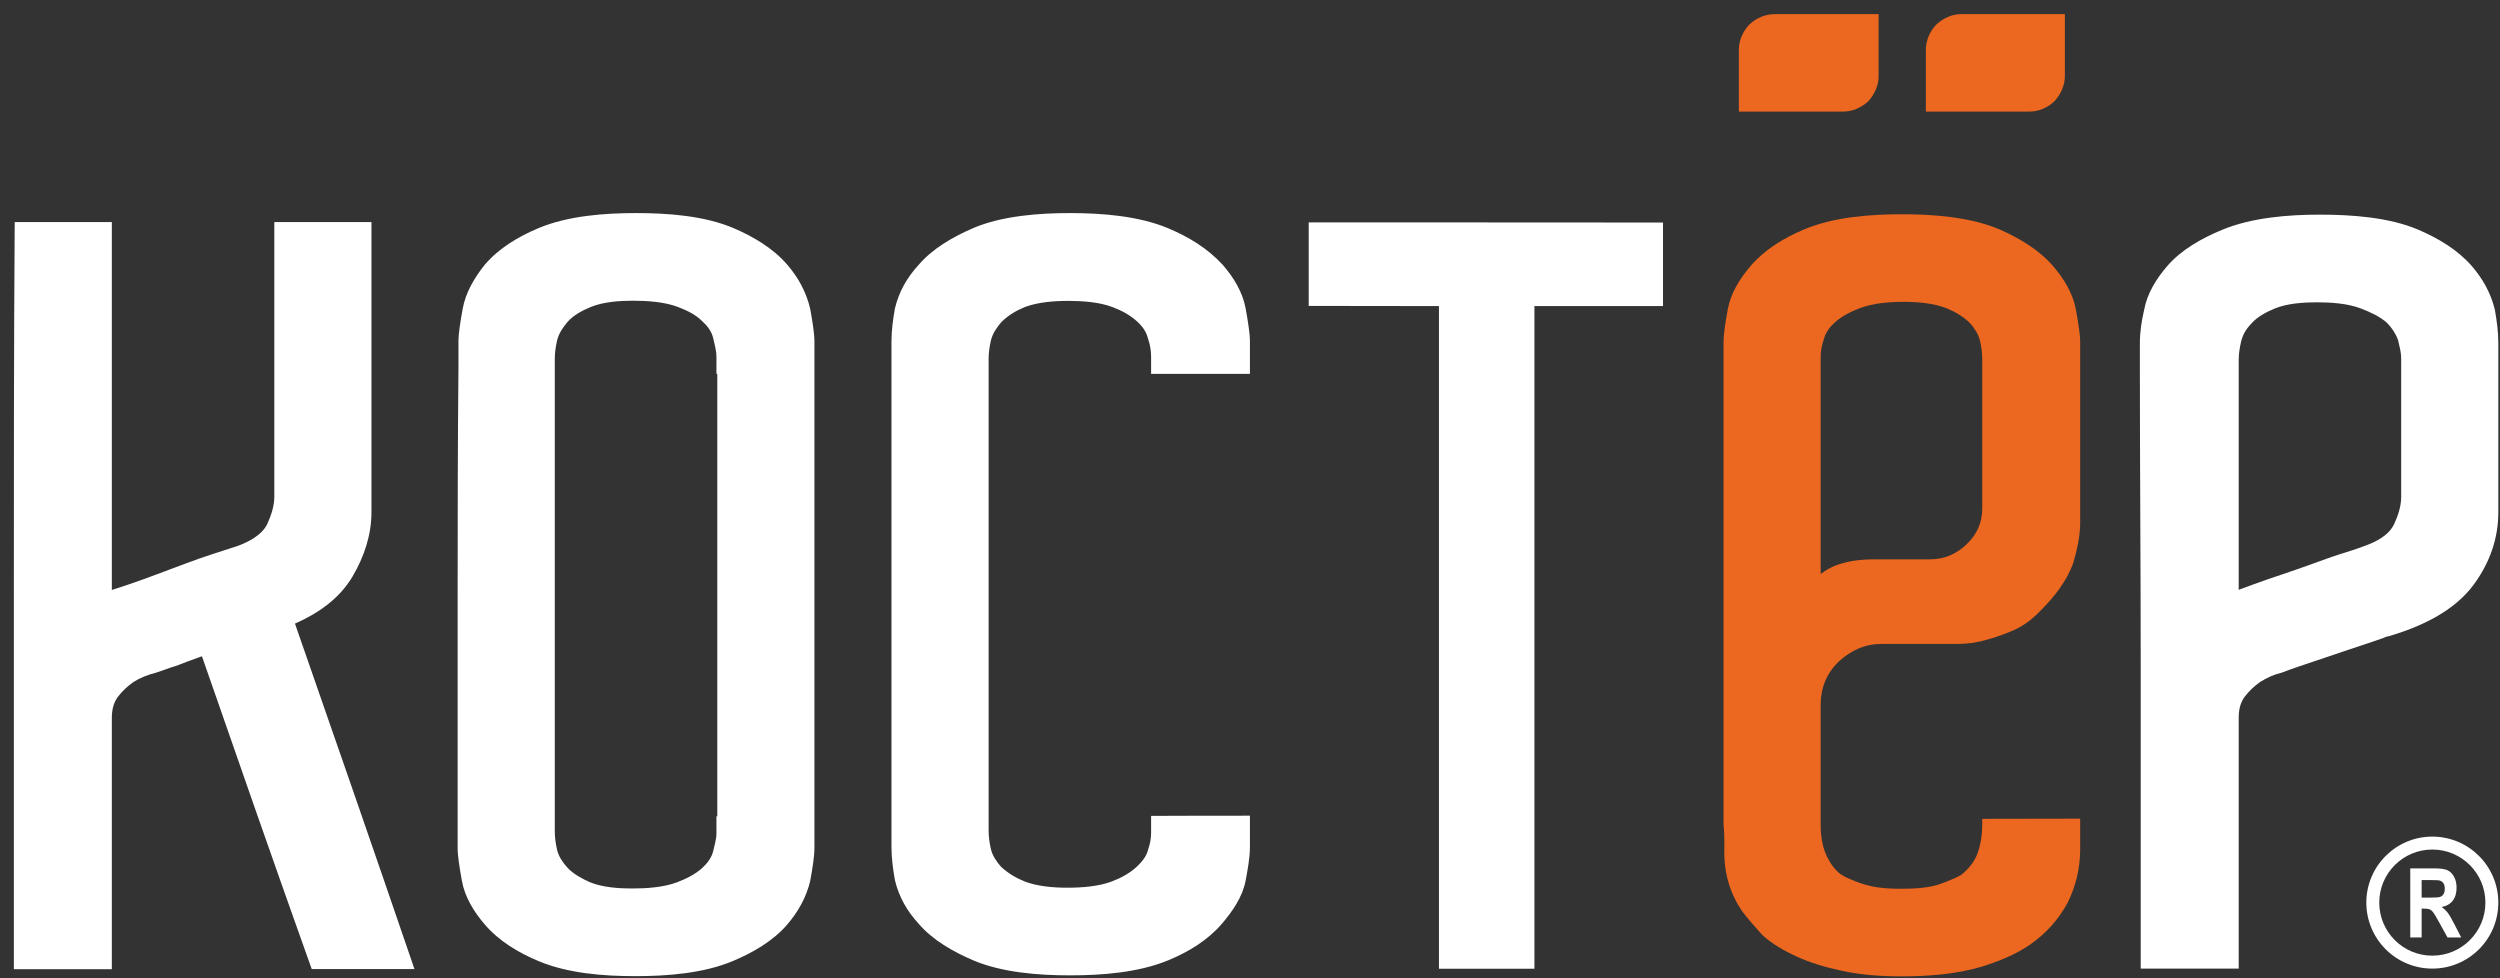
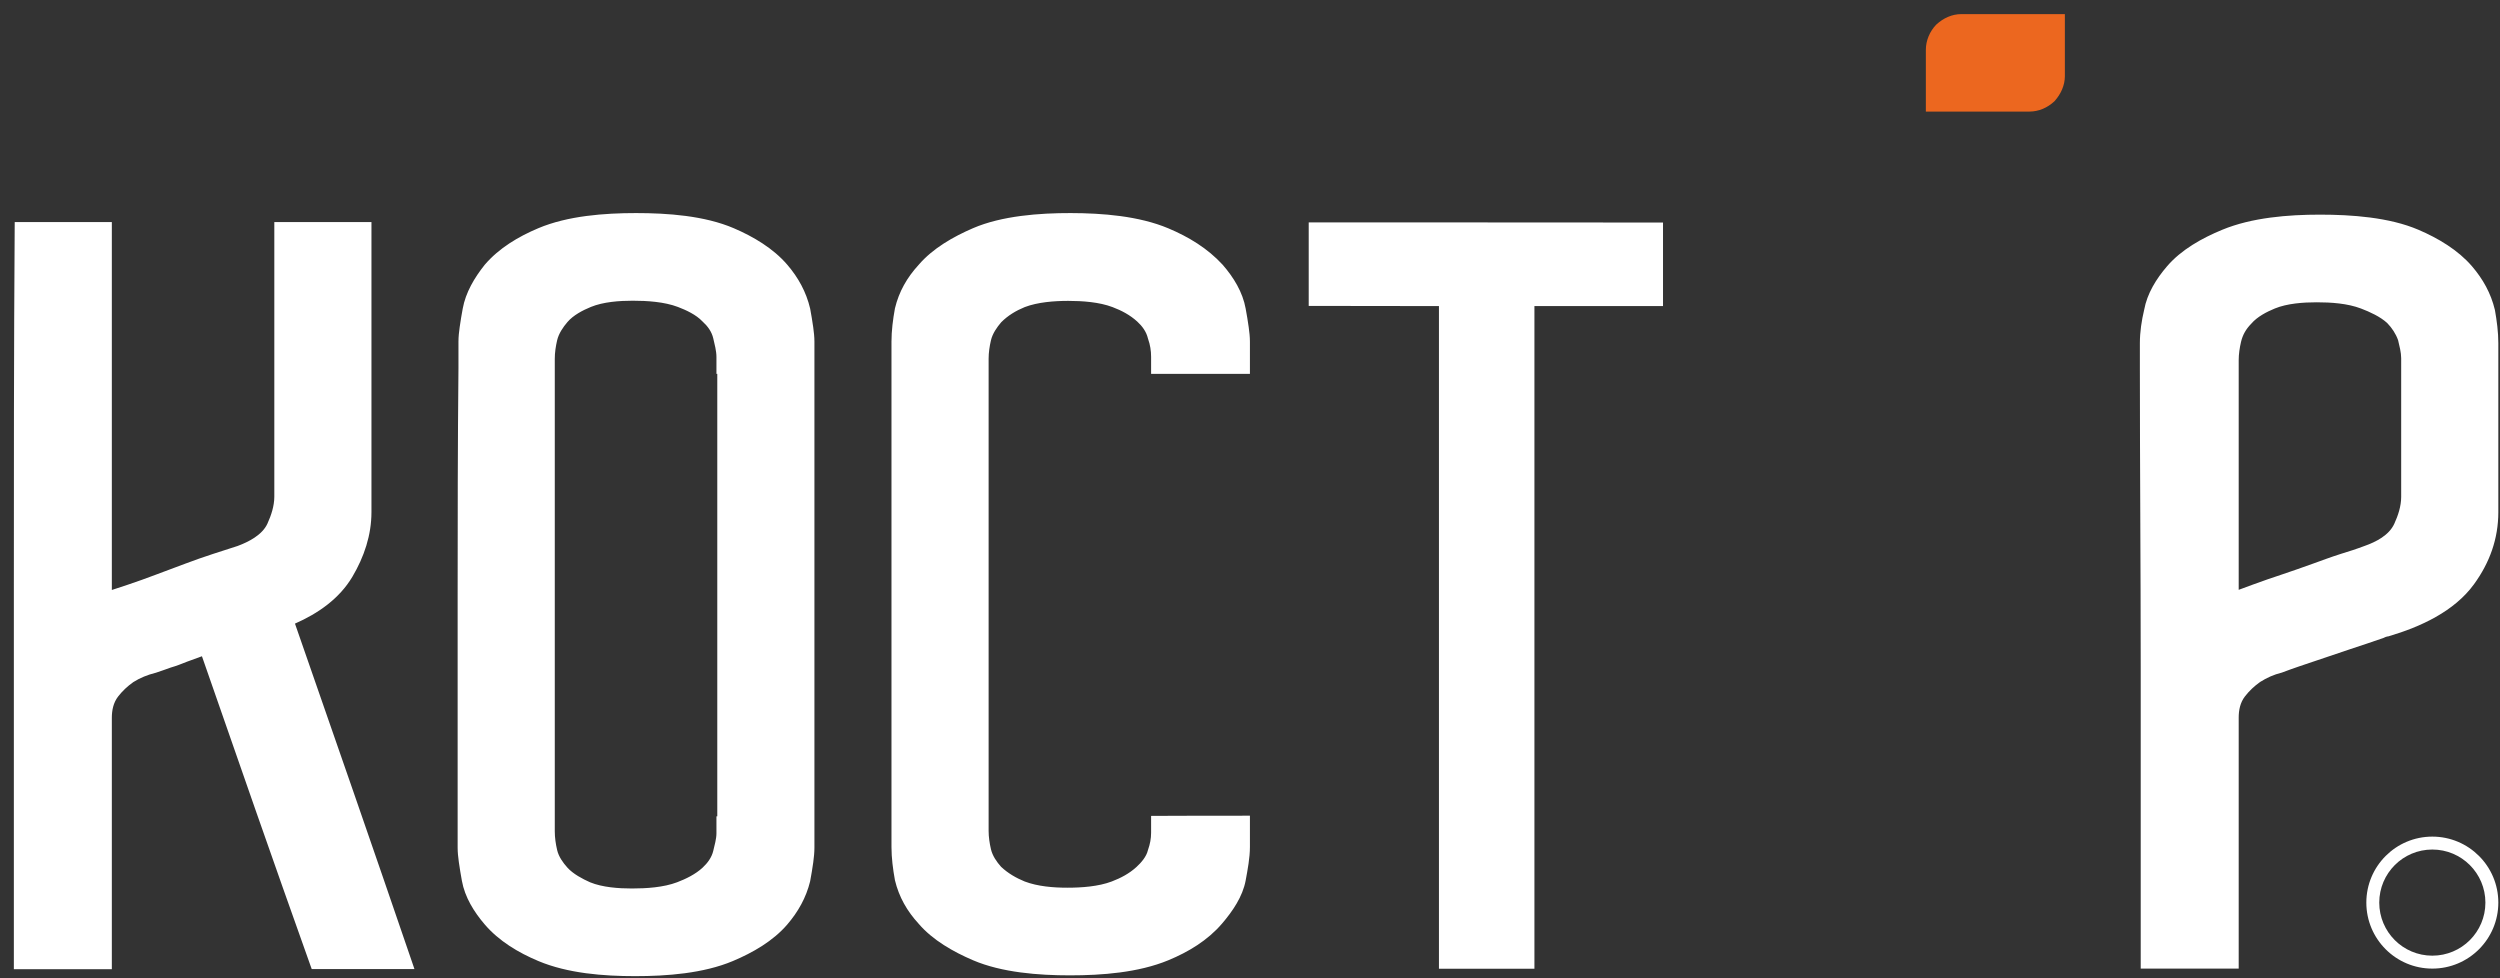
<svg xmlns="http://www.w3.org/2000/svg" width="161" height="63" viewBox="0 0 161 63" fill="none">
  <rect x="0" y="0" width="161" height="63" fill="#333333" stroke="none" />
-   <path d="M155.221 60.373V55.924H156.771C157.167 55.924 157.45 55.965 157.621 56.044C157.791 56.124 157.93 56.263 158.039 56.46C158.148 56.657 158.203 56.894 158.203 57.168C158.203 57.516 158.119 57.797 157.952 58.009C157.786 58.221 157.549 58.355 157.241 58.41C157.398 58.522 157.53 58.647 157.632 58.781C157.736 58.916 157.877 59.157 158.056 59.505L158.501 60.373H157.62L157.086 59.406C156.894 59.056 156.763 58.836 156.694 58.748C156.626 58.66 156.552 58.599 156.476 58.566C156.399 58.532 156.276 58.515 156.106 58.515H155.954V60.373H155.221V60.373ZM155.954 57.807H156.5C156.835 57.807 157.047 57.792 157.138 57.762C157.229 57.733 157.303 57.674 157.36 57.585C157.417 57.496 157.445 57.377 157.445 57.229C157.445 57.087 157.417 56.973 157.36 56.887C157.303 56.801 157.226 56.742 157.129 56.709C157.061 56.688 156.861 56.676 156.531 56.676H155.954V57.807V57.807Z" fill="white" />
  <path d="M156.642 53.878C157.815 53.878 158.878 54.354 159.647 55.123C160.416 55.892 160.892 56.954 160.892 58.128C160.892 59.301 160.416 60.364 159.647 61.133C158.878 61.902 157.815 62.378 156.642 62.378C155.468 62.378 154.406 61.902 153.637 61.133C152.868 60.364 152.392 59.301 152.392 58.128C152.392 56.954 152.868 55.892 153.637 55.123C154.406 54.354 155.468 53.878 156.642 53.878ZM159.059 55.711C158.44 55.093 157.586 54.71 156.642 54.71C155.698 54.71 154.843 55.093 154.225 55.711C153.607 56.329 153.224 57.184 153.224 58.128C153.224 59.072 153.607 59.926 154.225 60.545C154.843 61.163 155.698 61.545 156.642 61.545C157.586 61.545 158.44 61.163 159.059 60.545C159.677 59.926 160.06 59.072 160.06 58.128C160.06 57.184 159.677 56.329 159.059 55.711Z" fill="white" />
  <path fill-rule="evenodd" clip-rule="evenodd" d="M138.083 19.957C138.276 18.898 138.864 17.958 139.555 17.151C140.481 16.071 141.818 15.332 143.116 14.796C145.024 14.008 147.36 13.823 149.404 13.823C151.431 13.823 153.865 13.991 155.749 14.798C157.013 15.339 158.295 16.097 159.199 17.151C159.904 17.974 160.415 18.889 160.668 19.947L160.671 19.957L160.673 19.968C160.796 20.658 160.892 21.392 160.892 22.094C160.892 22.551 160.892 23.007 160.892 23.464C160.892 26.505 160.892 29.545 160.892 32.586C160.892 32.717 160.892 32.849 160.892 32.981C160.892 34.7 160.334 36.239 159.324 37.627C158.045 39.385 155.865 40.375 153.838 40.973L153.785 40.988H153.747C153.681 40.999 153.583 41.041 153.527 41.069L153.505 41.081L153.481 41.089C152.769 41.337 152.054 41.576 151.338 41.811C150.625 42.046 149.915 42.291 149.204 42.531C148.459 42.782 147.709 43.028 146.973 43.307L146.952 43.316L146.93 43.321C146.433 43.444 145.986 43.645 145.553 43.918C145.184 44.179 144.85 44.491 144.574 44.849C144.268 45.246 144.172 45.73 144.172 46.222C144.172 46.242 144.172 46.263 144.172 46.283C144.172 51.522 144.172 56.761 144.172 62V62.377H143.794C141.942 62.377 140.091 62.377 138.239 62.377H137.862V62C137.862 55.631 137.862 49.263 137.862 42.894C137.862 36.522 137.808 30.151 137.808 23.778C137.808 23.217 137.808 22.655 137.808 22.094C137.808 21.379 137.918 20.652 138.083 19.957V19.957ZM7.202 37.995C7.534 37.884 7.869 37.778 8.2 37.666C8.805 37.463 9.406 37.249 10.003 37.022C10.644 36.779 11.286 36.54 11.929 36.301C12.517 36.082 13.109 35.869 13.707 35.676C14.239 35.505 14.77 35.333 15.302 35.161C16.012 34.898 16.887 34.452 17.22 33.727C17.465 33.191 17.666 32.583 17.666 31.987C17.666 26.217 17.666 20.447 17.666 14.678V14.3H18.043C19.877 14.3 21.711 14.3 23.545 14.3H23.922V14.678C23.922 20.775 23.922 26.873 23.922 32.971C23.922 34.465 23.451 35.862 22.695 37.14C21.853 38.561 20.48 39.508 18.996 40.161C21.518 47.405 24.039 54.65 26.52 61.908L26.69 62.407H26.163C24.222 62.407 22.281 62.407 20.34 62.407H20.075L19.985 62.157C17.623 55.538 15.313 48.9 13.005 42.263C12.681 42.381 12.358 42.502 12.034 42.617C11.694 42.755 11.351 42.889 10.999 42.989C10.678 43.101 10.361 43.222 10.037 43.325L10.025 43.328L10.014 43.331C9.512 43.455 9.021 43.652 8.584 43.928C8.215 44.189 7.88 44.501 7.604 44.859C7.299 45.256 7.202 45.74 7.202 46.232C7.202 46.252 7.202 46.273 7.202 46.293C7.202 51.542 7.202 56.791 7.202 62.04V62.417H6.825C4.973 62.417 3.121 62.417 1.269 62.417H0.892V62.04C0.892 54.146 0.892 46.252 0.892 38.359C0.892 30.464 0.892 22.569 0.945 14.675L0.948 14.3H1.322C3.157 14.3 4.99 14.3 6.825 14.3H7.202V14.678C7.202 22.45 7.202 30.222 7.202 37.995V37.995ZM52.449 53.933C52.449 54.15 52.449 54.366 52.449 54.583C52.449 54.902 52.414 55.228 52.372 55.544C52.318 55.945 52.248 56.344 52.175 56.741L52.173 56.752L52.171 56.762C51.915 57.808 51.4 58.721 50.702 59.536C49.787 60.603 48.478 61.352 47.197 61.891C45.3 62.688 42.943 62.864 40.907 62.864C38.87 62.864 36.569 62.688 34.671 61.891C33.38 61.348 32.138 60.609 31.218 59.536C30.525 58.727 29.936 57.782 29.745 56.719C29.674 56.32 29.604 55.919 29.549 55.517C29.508 55.214 29.472 54.899 29.472 54.593C29.472 54.045 29.472 53.497 29.472 52.949C29.472 48.075 29.472 43.202 29.472 38.328C29.472 33.447 29.477 28.565 29.525 23.684C29.531 23.12 29.525 22.556 29.525 21.993C29.525 21.687 29.561 21.372 29.603 21.069C29.657 20.67 29.727 20.272 29.799 19.876C29.987 18.833 30.558 17.879 31.21 17.06L31.214 17.055L31.218 17.05C32.138 15.977 33.381 15.238 34.671 14.695C36.568 13.897 38.924 13.722 40.961 13.722C42.989 13.722 45.367 13.889 47.252 14.696C48.516 15.237 49.798 15.995 50.702 17.05C51.412 17.878 51.92 18.802 52.172 19.867L52.174 19.876L52.176 19.886C52.248 20.282 52.317 20.68 52.372 21.079C52.413 21.383 52.449 21.697 52.449 22.003C52.449 22.223 52.449 22.443 52.449 22.662C52.449 27.874 52.449 33.086 52.449 38.297C52.449 43.51 52.449 48.721 52.449 53.933V53.933ZM46.193 52.572C46.193 47.824 46.193 43.076 46.193 38.328C46.193 33.577 46.193 28.826 46.193 24.075H46.139V23.697C46.139 23.461 46.139 23.224 46.139 22.987C46.139 22.602 46.022 22.169 45.935 21.794C45.835 21.36 45.575 21.005 45.249 20.71L45.237 20.7L45.227 20.689C44.831 20.27 44.19 19.97 43.658 19.768C42.782 19.435 41.675 19.366 40.747 19.366C39.894 19.366 38.855 19.439 38.058 19.765C37.531 19.98 36.922 20.297 36.546 20.737C36.258 21.073 35.981 21.48 35.879 21.916C35.788 22.306 35.728 22.708 35.728 23.109C35.728 23.302 35.728 23.495 35.728 23.688C35.728 28.567 35.728 33.448 35.728 38.328C35.728 43.202 35.728 48.075 35.728 52.949C35.728 53.145 35.728 53.341 35.728 53.537C35.728 53.942 35.788 54.347 35.879 54.741C35.978 55.168 36.251 55.552 36.54 55.873C36.911 56.285 37.513 56.603 38.005 56.821C38.802 57.147 39.841 57.219 40.693 57.219C41.621 57.219 42.729 57.15 43.605 56.818C44.181 56.599 44.789 56.301 45.245 55.879C45.565 55.582 45.834 55.222 45.935 54.791C46.015 54.452 46.139 54.016 46.139 53.669C46.139 53.429 46.139 53.189 46.139 52.949V52.572H46.193V52.572ZM59.162 17.055C60.074 15.992 61.389 15.245 62.66 14.696C64.519 13.894 66.95 13.718 68.954 13.722C70.991 13.726 73.345 13.907 75.242 14.705C76.556 15.258 77.769 15.994 78.739 17.05L78.743 17.054L78.746 17.058C79.445 17.863 80.031 18.814 80.221 19.877C80.293 20.274 80.363 20.674 80.417 21.074C80.459 21.38 80.495 21.695 80.495 22.003C80.495 22.568 80.495 23.133 80.495 23.697V24.075H80.117C78.248 24.075 76.378 24.075 74.509 24.075H74.131V23.697C74.131 23.457 74.131 23.217 74.131 22.977C74.131 22.581 74.07 22.208 73.939 21.834L73.932 21.814L73.927 21.795C73.826 21.363 73.562 21.004 73.239 20.709C72.777 20.287 72.232 19.999 71.65 19.778C70.79 19.451 69.706 19.377 68.792 19.377C67.895 19.377 66.833 19.457 65.997 19.775C65.428 20.008 64.91 20.317 64.476 20.756C64.192 21.089 63.918 21.485 63.817 21.917C63.726 22.306 63.667 22.708 63.667 23.109C63.667 23.305 63.667 23.501 63.667 23.697C63.667 28.567 63.667 33.438 63.667 38.308C63.667 43.178 63.667 48.048 63.667 52.919C63.667 53.114 63.667 53.311 63.667 53.507C63.667 53.903 63.728 54.304 63.817 54.69C63.917 55.114 64.182 55.5 64.469 55.821C64.912 56.239 65.435 56.54 65.988 56.767C66.834 57.088 67.842 57.168 68.739 57.168C69.652 57.168 70.736 57.093 71.597 56.767C72.178 56.546 72.724 56.258 73.186 55.836C73.496 55.552 73.829 55.171 73.927 54.75L73.932 54.73L73.939 54.712C74.063 54.359 74.131 54.003 74.131 53.629C74.131 53.392 74.131 53.155 74.131 52.919V52.544L74.506 52.542C76.377 52.531 78.247 52.531 80.117 52.531H80.495V52.908C80.495 53.453 80.495 53.997 80.495 54.542C80.495 55.239 80.347 56.015 80.221 56.7C80.029 57.743 79.372 58.694 78.694 59.485C77.771 60.562 76.539 61.304 75.24 61.841C73.31 62.638 70.967 62.813 68.899 62.813C66.895 62.813 64.523 62.636 62.661 61.839C61.39 61.294 60.073 60.551 59.162 59.49C58.415 58.676 57.893 57.767 57.635 56.689L57.632 56.679L57.631 56.668C57.506 55.976 57.411 55.247 57.411 54.542C57.411 54.001 57.411 53.46 57.411 52.919C57.411 48.048 57.411 43.178 57.411 38.308C57.411 33.438 57.411 28.567 57.411 23.697C57.411 23.133 57.411 22.568 57.411 22.003C57.411 21.298 57.506 20.569 57.631 19.877L57.632 19.866L57.635 19.856C57.893 18.777 58.415 17.869 59.162 17.055V17.055ZM98.817 19.712C98.817 26.698 98.817 33.685 98.817 40.672C98.817 47.784 98.817 54.897 98.817 62.01V62.387H98.441C96.642 62.387 94.844 62.387 93.046 62.387H92.668V62.01C92.668 54.897 92.668 47.784 92.668 40.672C92.668 33.685 92.668 26.698 92.668 19.712C89.998 19.71 87.328 19.701 84.658 19.701H84.281V19.324C84.281 17.782 84.281 16.24 84.281 14.697V14.321H84.658C86.207 14.321 87.757 14.321 89.306 14.321C95.111 14.321 100.916 14.331 106.721 14.331H107.098V14.708C107.098 16.25 107.098 17.792 107.098 19.334V19.712H106.721C104.087 19.712 101.452 19.712 98.817 19.712V19.712ZM144.172 37.985C144.484 37.871 144.795 37.755 145.106 37.64C145.728 37.409 146.358 37.196 146.988 36.986C147.647 36.767 148.302 36.533 148.956 36.299C149.546 36.088 150.135 35.865 150.732 35.676C150.999 35.591 151.264 35.504 151.532 35.423C151.775 35.339 152.021 35.257 152.261 35.165L152.27 35.162C153.003 34.904 153.847 34.48 154.19 33.736C154.434 33.206 154.636 32.597 154.636 32.007C154.636 31.811 154.636 31.615 154.636 31.419C154.636 28.875 154.636 26.332 154.636 23.789C154.636 23.549 154.636 23.308 154.636 23.068C154.636 22.696 154.523 22.271 154.437 21.907C154.287 21.489 154.042 21.12 153.734 20.802C153.285 20.389 152.612 20.084 152.048 19.869C151.171 19.536 150.119 19.468 149.19 19.468C148.337 19.468 147.299 19.54 146.502 19.866C145.974 20.082 145.365 20.399 144.989 20.838L144.981 20.848L144.972 20.856C144.644 21.192 144.429 21.56 144.322 22.018C144.232 22.403 144.172 22.804 144.172 23.2C144.172 23.397 144.172 23.592 144.172 23.789C144.172 28.521 144.172 33.253 144.172 37.985V37.985Z" fill="white" />
-   <path fill-rule="evenodd" clip-rule="evenodd" d="M126.854 20.795C126.415 20.37 125.891 20.069 125.337 19.842C124.492 19.52 123.484 19.44 122.587 19.44C121.69 19.44 120.629 19.52 119.784 19.842C119.204 20.061 118.603 20.36 118.142 20.782C117.823 21.073 117.554 21.43 117.454 21.857L117.45 21.877L117.442 21.896C117.32 22.245 117.25 22.608 117.25 22.978C117.25 26.041 117.25 29.104 117.25 32.167C117.25 32.187 117.25 32.207 117.25 32.227C117.25 32.404 117.25 32.579 117.25 32.755C117.25 34.158 117.25 35.562 117.25 36.965C117.592 36.708 117.946 36.508 118.35 36.365L118.357 36.363L118.364 36.361C118.772 36.234 119.186 36.125 119.612 36.082C119.945 36.048 120.277 36.019 120.611 36.019C121.839 36.019 123.068 36.019 124.296 36.019C125.222 36.019 125.985 35.687 126.652 35.048C127.31 34.419 127.657 33.668 127.657 32.755C127.657 32.579 127.657 32.404 127.657 32.227C127.657 32.207 127.657 32.187 127.657 32.167C127.657 29.148 127.657 26.129 127.657 23.11C127.657 22.714 127.598 22.314 127.507 21.929C127.406 21.504 127.142 21.117 126.854 20.795V20.795ZM111.05 54.605C111.05 54.119 111.05 53.633 110.999 53.149L110.997 53.13V53.11C110.997 50.541 110.997 47.971 110.997 45.402C110.997 41.011 110.997 36.619 110.997 32.227C110.997 32.207 110.997 32.187 110.997 32.167C110.997 28.8 110.997 25.432 110.997 22.065C110.997 21.746 111.031 21.42 111.073 21.104C111.127 20.704 111.197 20.305 111.27 19.908C111.462 18.864 112.062 17.919 112.743 17.124C113.662 16.052 114.904 15.313 116.193 14.771C118.089 13.973 120.445 13.798 122.48 13.798C124.515 13.798 126.871 13.973 128.767 14.771L128.774 14.774C130.025 15.328 131.318 16.084 132.218 17.134C132.908 17.939 133.5 18.893 133.691 19.95C133.763 20.348 133.833 20.749 133.887 21.15C133.928 21.45 133.964 21.762 133.964 22.065C133.964 25.432 133.964 28.8 133.964 32.167C133.964 32.187 133.964 32.207 133.964 32.227C133.964 32.708 133.964 33.188 133.964 33.668C133.964 34.523 133.761 35.421 133.522 36.238L133.519 36.248L133.515 36.257C133.102 37.433 132.27 38.47 131.404 39.333C130.912 39.852 130.337 40.295 129.681 40.585C129.13 40.827 128.553 41.032 127.983 41.189C127.374 41.374 126.747 41.468 126.111 41.468C124.474 41.468 122.836 41.468 121.199 41.468C120.093 41.468 119.227 41.869 118.413 42.604C117.626 43.373 117.25 44.302 117.25 45.402C117.25 47.971 117.25 50.541 117.25 53.11C117.25 53.888 117.375 54.724 117.784 55.4L117.788 55.407L117.792 55.415C117.928 55.666 118.112 55.907 118.314 56.109L118.32 56.115C118.534 56.338 118.868 56.501 119.15 56.615L119.159 56.618L119.167 56.622C119.574 56.81 119.999 56.947 120.434 57.054C121.066 57.211 121.832 57.236 122.48 57.236C123.268 57.236 124.273 57.188 125.016 56.906C125.29 56.802 125.565 56.695 125.833 56.577C125.993 56.507 126.168 56.428 126.317 56.334C126.766 55.964 127.163 55.498 127.358 54.942C127.565 54.351 127.657 53.736 127.657 53.11V52.733H128.034C129.885 52.733 131.736 52.723 133.587 52.723H133.964V53.1C133.964 53.627 133.964 54.154 133.964 54.682C133.964 55.878 133.698 57.017 133.179 58.092L133.176 58.098L133.172 58.104C132.573 59.231 131.752 60.129 130.704 60.854C129.776 61.497 128.631 61.942 127.557 62.273L127.551 62.275C125.935 62.742 124.156 62.878 122.48 62.878C121.179 62.878 119.824 62.793 118.559 62.505C117.567 62.298 116.568 62.001 115.647 61.576C114.899 61.23 114.143 60.798 113.525 60.247L113.51 60.233L113.496 60.218C113.069 59.741 112.639 59.263 112.249 58.755L112.245 58.75L112.241 58.745C111.368 57.517 110.997 56.106 111.05 54.605V54.605Z" fill="#EC671F" />
  <path fill-rule="evenodd" clip-rule="evenodd" d="M124.647 7.186C124.551 7.186 124.456 7.186 124.362 7.186H124.025V6.85C124.025 6.762 124.025 6.675 124.025 6.588C124.025 4.909 124.025 4.885 124.025 3.206C124.025 2.608 124.277 2.022 124.688 1.592L124.696 1.584L124.704 1.577C125.149 1.169 125.703 0.909 126.312 0.909C128.423 0.909 130.532 0.909 132.642 0.909H132.978V1.245C132.978 3.013 132.978 3.129 132.978 4.897C132.978 5.499 132.716 6.064 132.318 6.508L132.31 6.518L132.3 6.527C131.858 6.938 131.299 7.186 130.691 7.186C128.676 7.186 126.662 7.186 124.647 7.186V7.186Z" fill="#EC671F" />
-   <path fill-rule="evenodd" clip-rule="evenodd" d="M118.695 7.186C116.665 7.186 114.634 7.186 112.603 7.186C112.508 7.186 112.413 7.186 112.318 7.186H111.982V6.85C111.982 6.762 111.982 6.675 111.982 6.588C111.982 4.909 111.982 4.885 111.982 3.206C111.982 2.608 112.238 2.026 112.645 1.592L112.652 1.584L112.661 1.577C113.125 1.152 113.684 0.909 114.317 0.909C116.427 0.909 118.537 0.909 120.647 0.909H120.983V1.245C120.983 3.016 120.983 3.135 120.983 4.907C120.983 5.508 120.719 6.073 120.322 6.517L120.312 6.528L120.3 6.539C119.854 6.939 119.3 7.186 118.695 7.186V7.186Z" fill="#EC671F" />
</svg>